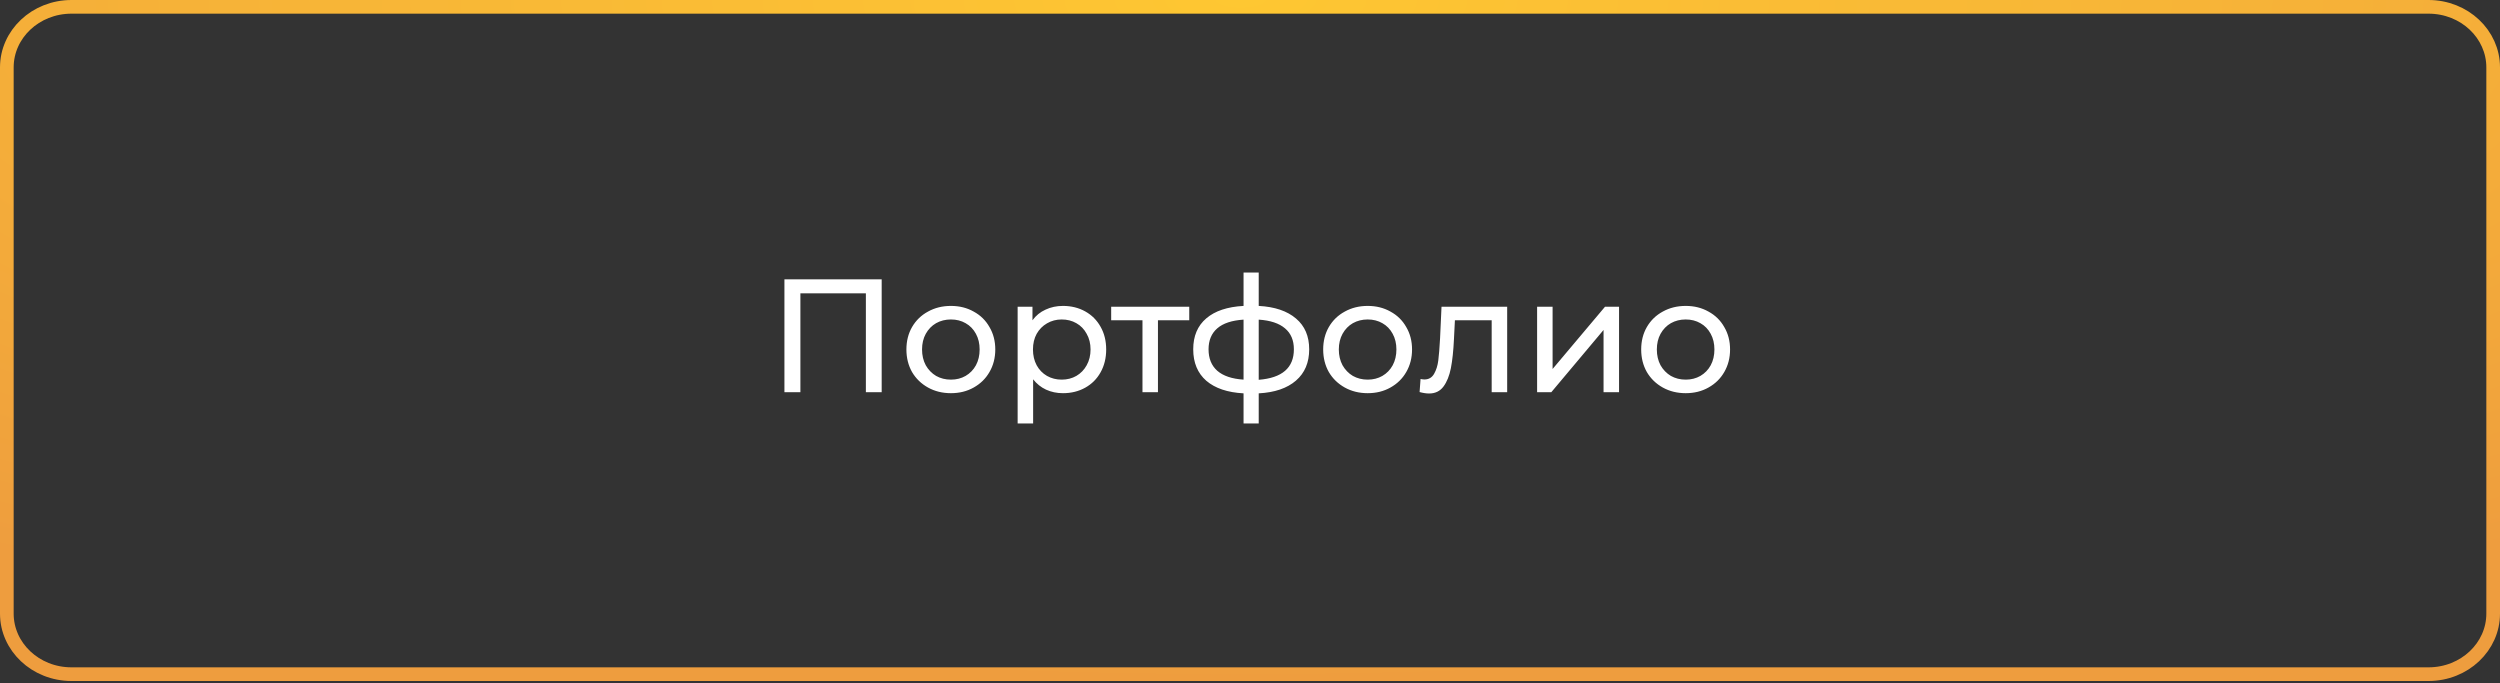
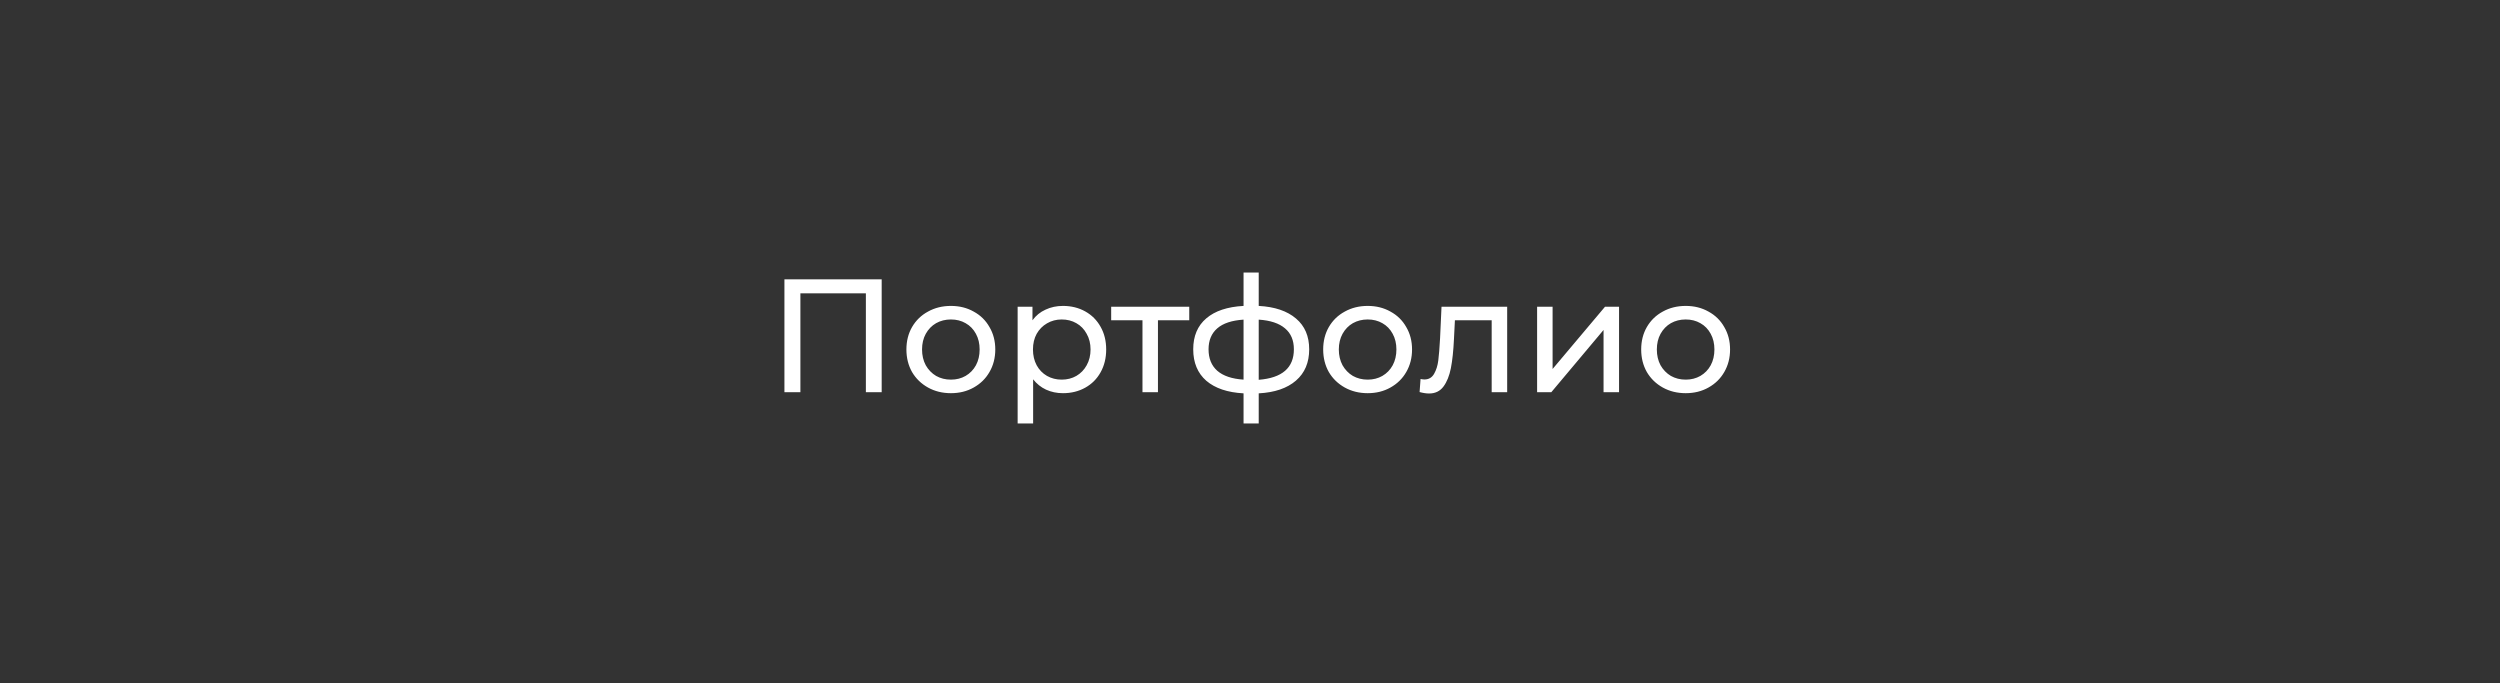
<svg xmlns="http://www.w3.org/2000/svg" width="183" height="50" viewBox="0 0 183 50" fill="none">
  <rect x="0" y="0" width="183" height="50" fill="#333333" stroke="none" />
-   <path d="M0.5 4.928C0.5 2.511 2.592 0.5 5.238 0.5H177.762C180.408 0.5 182.5 2.511 182.5 4.928V44.921C182.5 47.339 180.408 49.349 177.762 49.349H5.238C2.592 49.349 0.5 47.338 0.5 44.921V31.747V24.95V18.153V4.928Z" stroke="url(#paint0_radial_896_27)" />
  <path d="M64.539 20.445V28.71H63.382V21.473H58.589V28.71H57.42V20.445H64.539ZM69.608 28.781C68.986 28.781 68.427 28.643 67.931 28.368C67.435 28.092 67.046 27.714 66.762 27.234C66.487 26.746 66.349 26.195 66.349 25.581C66.349 24.967 66.487 24.42 66.762 23.94C67.046 23.452 67.435 23.074 67.931 22.807C68.427 22.531 68.986 22.393 69.608 22.393C70.23 22.393 70.784 22.531 71.272 22.807C71.768 23.074 72.154 23.452 72.429 23.94C72.713 24.42 72.855 24.967 72.855 25.581C72.855 26.195 72.713 26.746 72.429 27.234C72.154 27.714 71.768 28.092 71.272 28.368C70.784 28.643 70.23 28.781 69.608 28.781ZM69.608 27.789C70.009 27.789 70.367 27.698 70.682 27.517C71.005 27.329 71.257 27.069 71.438 26.738C71.619 26.4 71.709 26.014 71.709 25.581C71.709 25.148 71.619 24.767 71.438 24.436C71.257 24.098 71.005 23.838 70.682 23.657C70.367 23.476 70.009 23.385 69.608 23.385C69.206 23.385 68.844 23.476 68.522 23.657C68.207 23.838 67.955 24.098 67.766 24.436C67.585 24.767 67.494 25.148 67.494 25.581C67.494 26.014 67.585 26.4 67.766 26.738C67.955 27.069 68.207 27.329 68.522 27.517C68.844 27.698 69.206 27.789 69.608 27.789ZM77.809 22.393C78.415 22.393 78.958 22.527 79.438 22.795C79.918 23.062 80.292 23.436 80.56 23.916C80.835 24.397 80.973 24.952 80.973 25.581C80.973 26.211 80.835 26.77 80.56 27.258C80.292 27.738 79.918 28.112 79.438 28.379C78.958 28.647 78.415 28.781 77.809 28.781C77.36 28.781 76.947 28.694 76.569 28.521C76.199 28.348 75.884 28.096 75.625 27.765V31H74.491V22.453H75.577V23.444C75.829 23.098 76.148 22.838 76.534 22.665C76.919 22.484 77.344 22.393 77.809 22.393ZM77.714 27.789C78.116 27.789 78.474 27.698 78.789 27.517C79.111 27.329 79.363 27.069 79.544 26.738C79.733 26.4 79.828 26.014 79.828 25.581C79.828 25.148 79.733 24.767 79.544 24.436C79.363 24.098 79.111 23.838 78.789 23.657C78.474 23.476 78.116 23.385 77.714 23.385C77.321 23.385 76.963 23.48 76.64 23.669C76.325 23.85 76.073 24.105 75.884 24.436C75.703 24.767 75.613 25.148 75.613 25.581C75.613 26.014 75.703 26.4 75.884 26.738C76.065 27.069 76.317 27.329 76.64 27.517C76.963 27.698 77.321 27.789 77.714 27.789ZM87.053 23.444H84.762V28.71H83.629V23.444H81.338V22.453H87.053V23.444ZM95.833 25.569C95.833 26.538 95.511 27.301 94.865 27.86C94.22 28.419 93.311 28.73 92.138 28.793V31H91.028V28.793C89.855 28.73 88.946 28.423 88.301 27.872C87.663 27.313 87.344 26.545 87.344 25.569C87.344 24.601 87.663 23.846 88.301 23.303C88.938 22.759 89.847 22.456 91.028 22.393V19.95H92.138V22.393C93.311 22.456 94.22 22.763 94.865 23.314C95.511 23.858 95.833 24.609 95.833 25.569ZM88.466 25.569C88.466 26.238 88.679 26.762 89.104 27.14C89.537 27.517 90.178 27.734 91.028 27.789V23.397C90.17 23.452 89.529 23.665 89.104 24.035C88.679 24.404 88.466 24.916 88.466 25.569ZM92.138 27.801C93.854 27.667 94.712 26.923 94.712 25.569C94.712 24.908 94.495 24.397 94.062 24.035C93.629 23.665 92.988 23.452 92.138 23.397V27.801ZM100.115 28.781C99.494 28.781 98.935 28.643 98.439 28.368C97.943 28.092 97.553 27.714 97.27 27.234C96.995 26.746 96.857 26.195 96.857 25.581C96.857 24.967 96.995 24.42 97.27 23.94C97.553 23.452 97.943 23.074 98.439 22.807C98.935 22.531 99.494 22.393 100.115 22.393C100.737 22.393 101.292 22.531 101.78 22.807C102.276 23.074 102.662 23.452 102.937 23.94C103.22 24.42 103.362 24.967 103.362 25.581C103.362 26.195 103.22 26.746 102.937 27.234C102.662 27.714 102.276 28.092 101.78 28.368C101.292 28.643 100.737 28.781 100.115 28.781ZM100.115 27.789C100.517 27.789 100.875 27.698 101.19 27.517C101.512 27.329 101.764 27.069 101.945 26.738C102.126 26.4 102.217 26.014 102.217 25.581C102.217 25.148 102.126 24.767 101.945 24.436C101.764 24.098 101.512 23.838 101.19 23.657C100.875 23.476 100.517 23.385 100.115 23.385C99.714 23.385 99.352 23.476 99.029 23.657C98.714 23.838 98.463 24.098 98.274 24.436C98.093 24.767 98.002 25.148 98.002 25.581C98.002 26.014 98.093 26.4 98.274 26.738C98.463 27.069 98.714 27.329 99.029 27.517C99.352 27.698 99.714 27.789 100.115 27.789ZM110.325 22.453V28.71H109.191V23.444H106.499L106.429 24.837C106.389 25.68 106.314 26.384 106.204 26.951C106.094 27.51 105.913 27.958 105.661 28.297C105.409 28.635 105.059 28.804 104.61 28.804C104.406 28.804 104.173 28.769 103.914 28.698L103.985 27.742C104.087 27.765 104.181 27.777 104.268 27.777C104.583 27.777 104.819 27.64 104.976 27.364C105.134 27.088 105.236 26.762 105.283 26.384C105.331 26.006 105.374 25.467 105.413 24.767L105.519 22.453H110.325ZM112.516 22.453H113.65V27.01L117.487 22.453H118.514V28.71H117.38V24.153L113.555 28.71H112.516V22.453ZM123.394 28.781C122.772 28.781 122.213 28.643 121.717 28.368C121.222 28.092 120.832 27.714 120.549 27.234C120.273 26.746 120.135 26.195 120.135 25.581C120.135 24.967 120.273 24.42 120.549 23.94C120.832 23.452 121.222 23.074 121.717 22.807C122.213 22.531 122.772 22.393 123.394 22.393C124.016 22.393 124.571 22.531 125.059 22.807C125.555 23.074 125.94 23.452 126.216 23.94C126.499 24.42 126.641 24.967 126.641 25.581C126.641 26.195 126.499 26.746 126.216 27.234C125.94 27.714 125.555 28.092 125.059 28.368C124.571 28.643 124.016 28.781 123.394 28.781ZM123.394 27.789C123.795 27.789 124.153 27.698 124.468 27.517C124.791 27.329 125.043 27.069 125.224 26.738C125.405 26.4 125.495 26.014 125.495 25.581C125.495 25.148 125.405 24.767 125.224 24.436C125.043 24.098 124.791 23.838 124.468 23.657C124.153 23.476 123.795 23.385 123.394 23.385C122.993 23.385 122.63 23.476 122.308 23.657C121.993 23.838 121.741 24.098 121.552 24.436C121.371 24.767 121.281 25.148 121.281 25.581C121.281 26.014 121.371 26.4 121.552 26.738C121.741 27.069 121.993 27.329 122.308 27.517C122.63 27.698 122.993 27.789 123.394 27.789Z" fill="white" />
  <defs>
    <radialGradient id="paint0_radial_896_27" cx="0" cy="0" r="1" gradientUnits="userSpaceOnUse" gradientTransform="translate(90.811) rotate(90) scale(49.899 156.426)">
      <stop stop-color="#FEC732" />
      <stop offset="1" stop-color="#EE9D3E" />
    </radialGradient>
  </defs>
</svg>